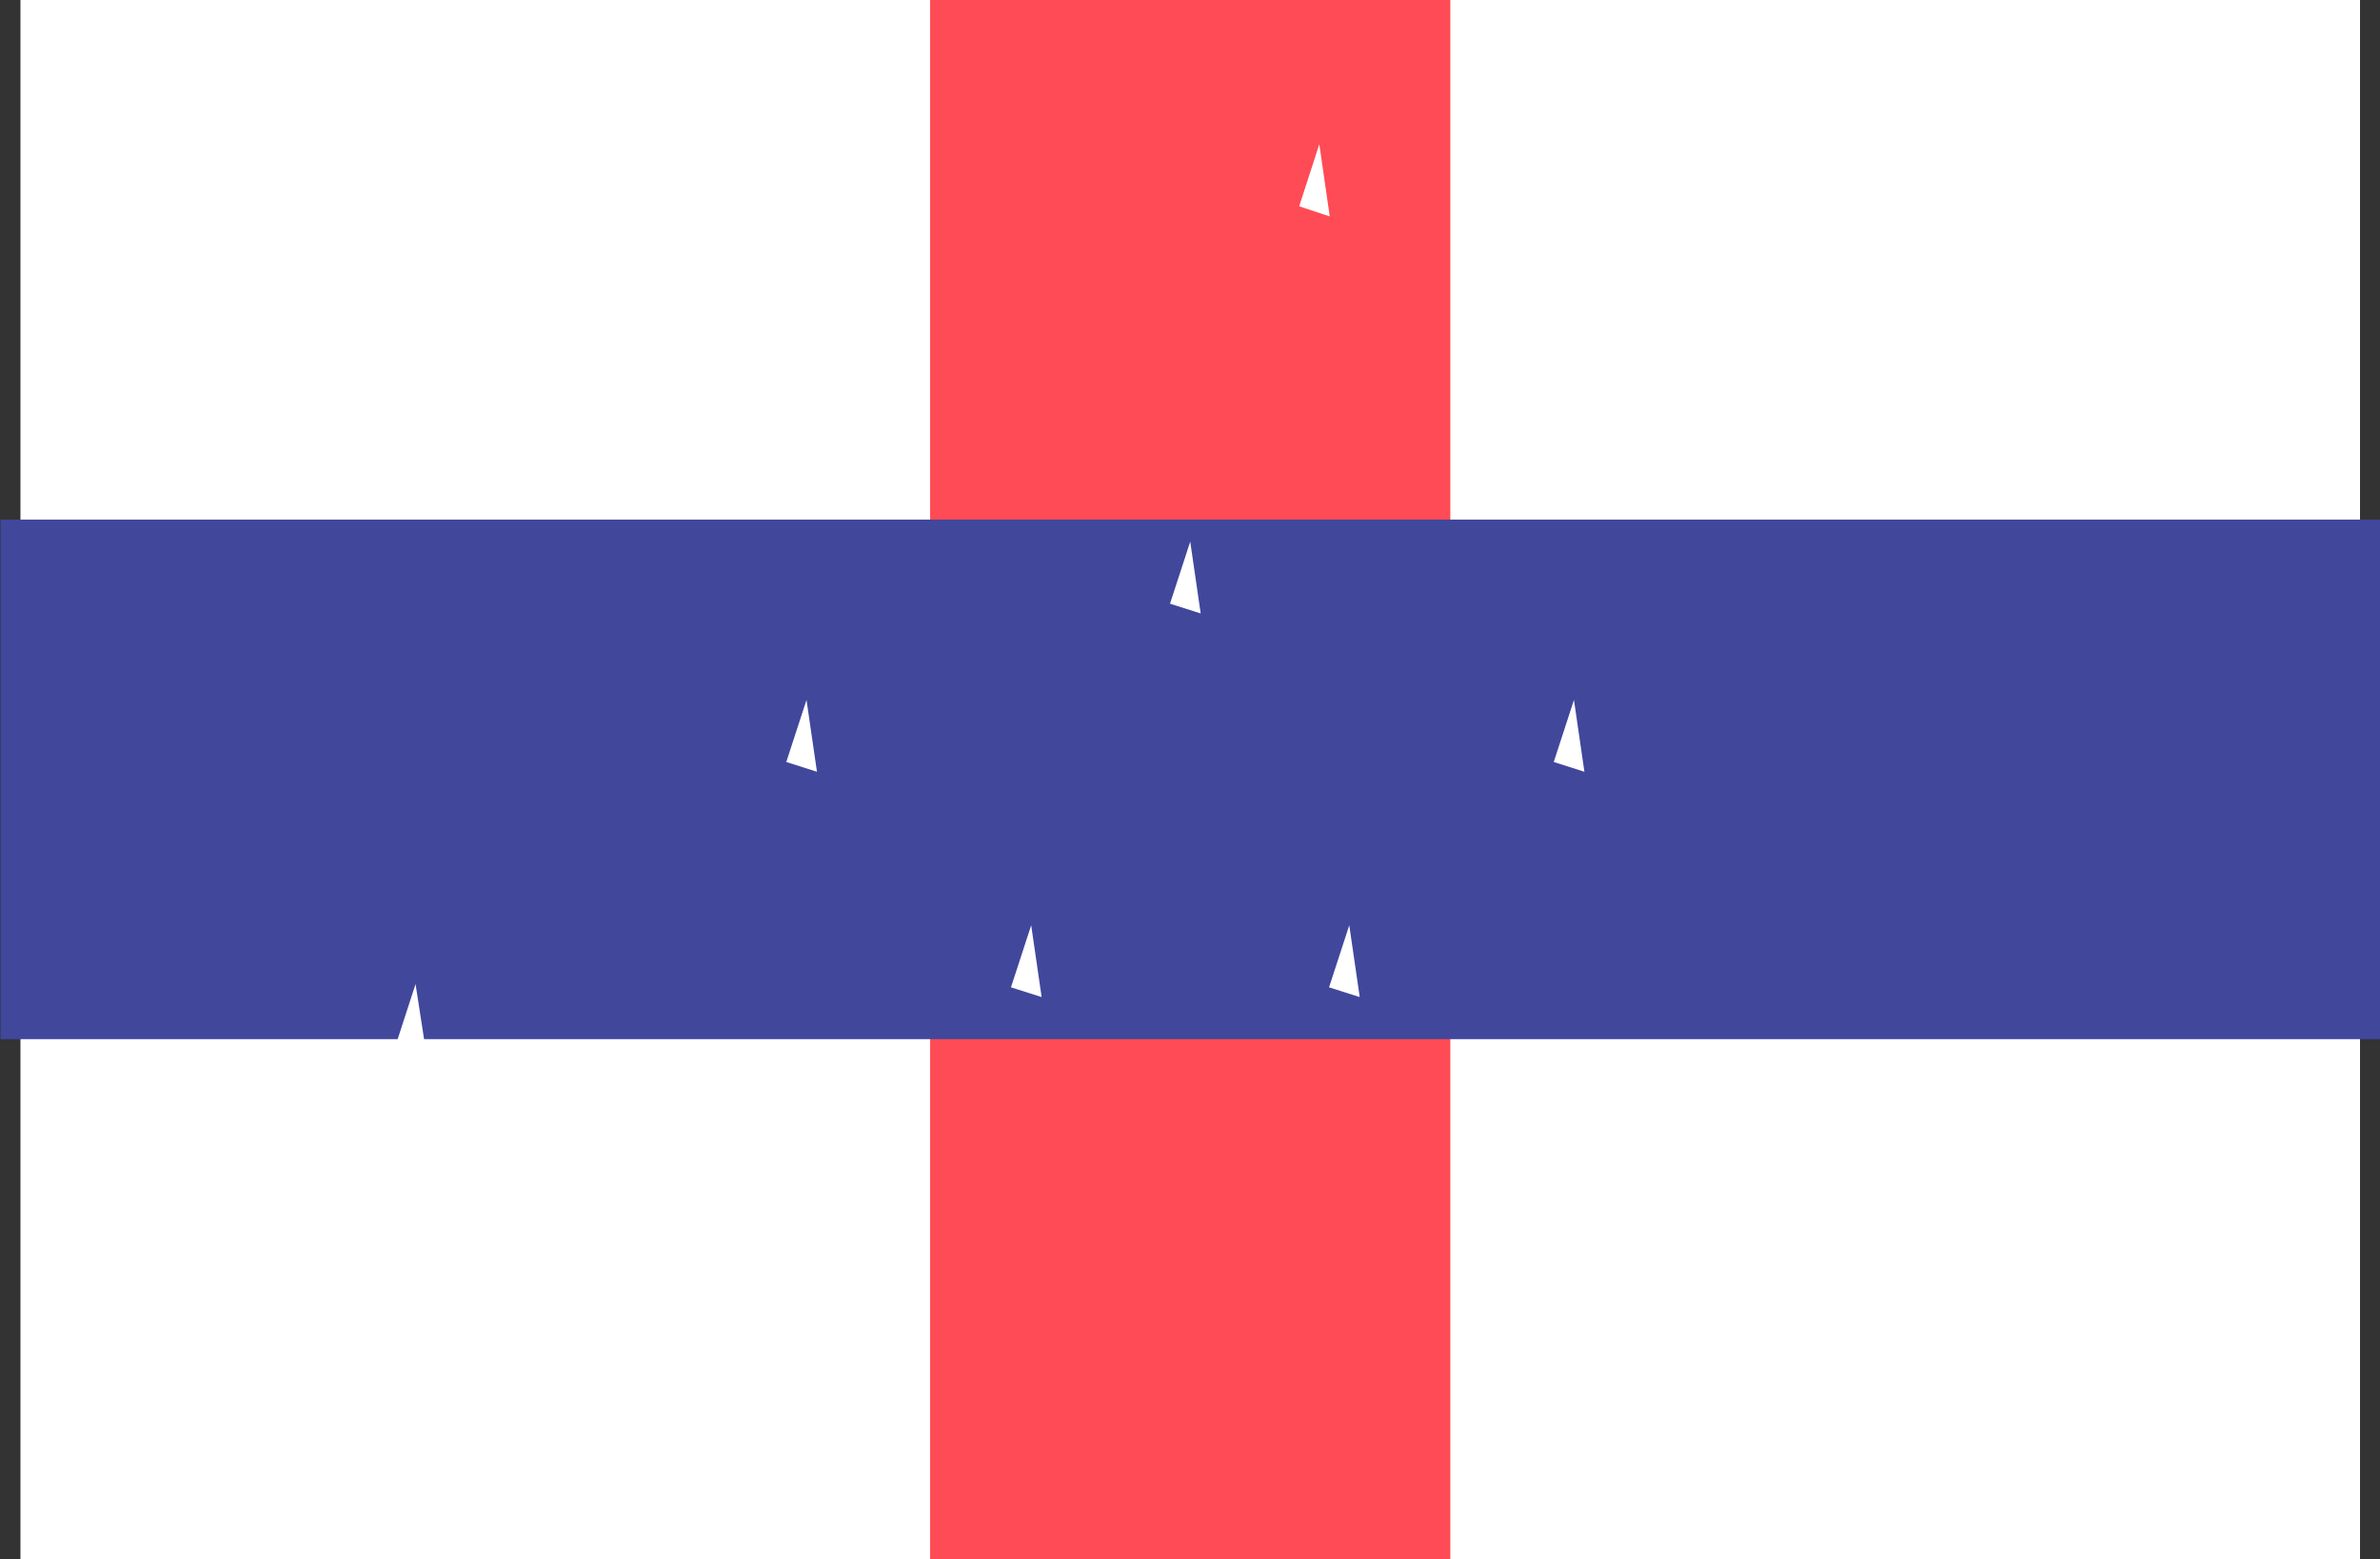
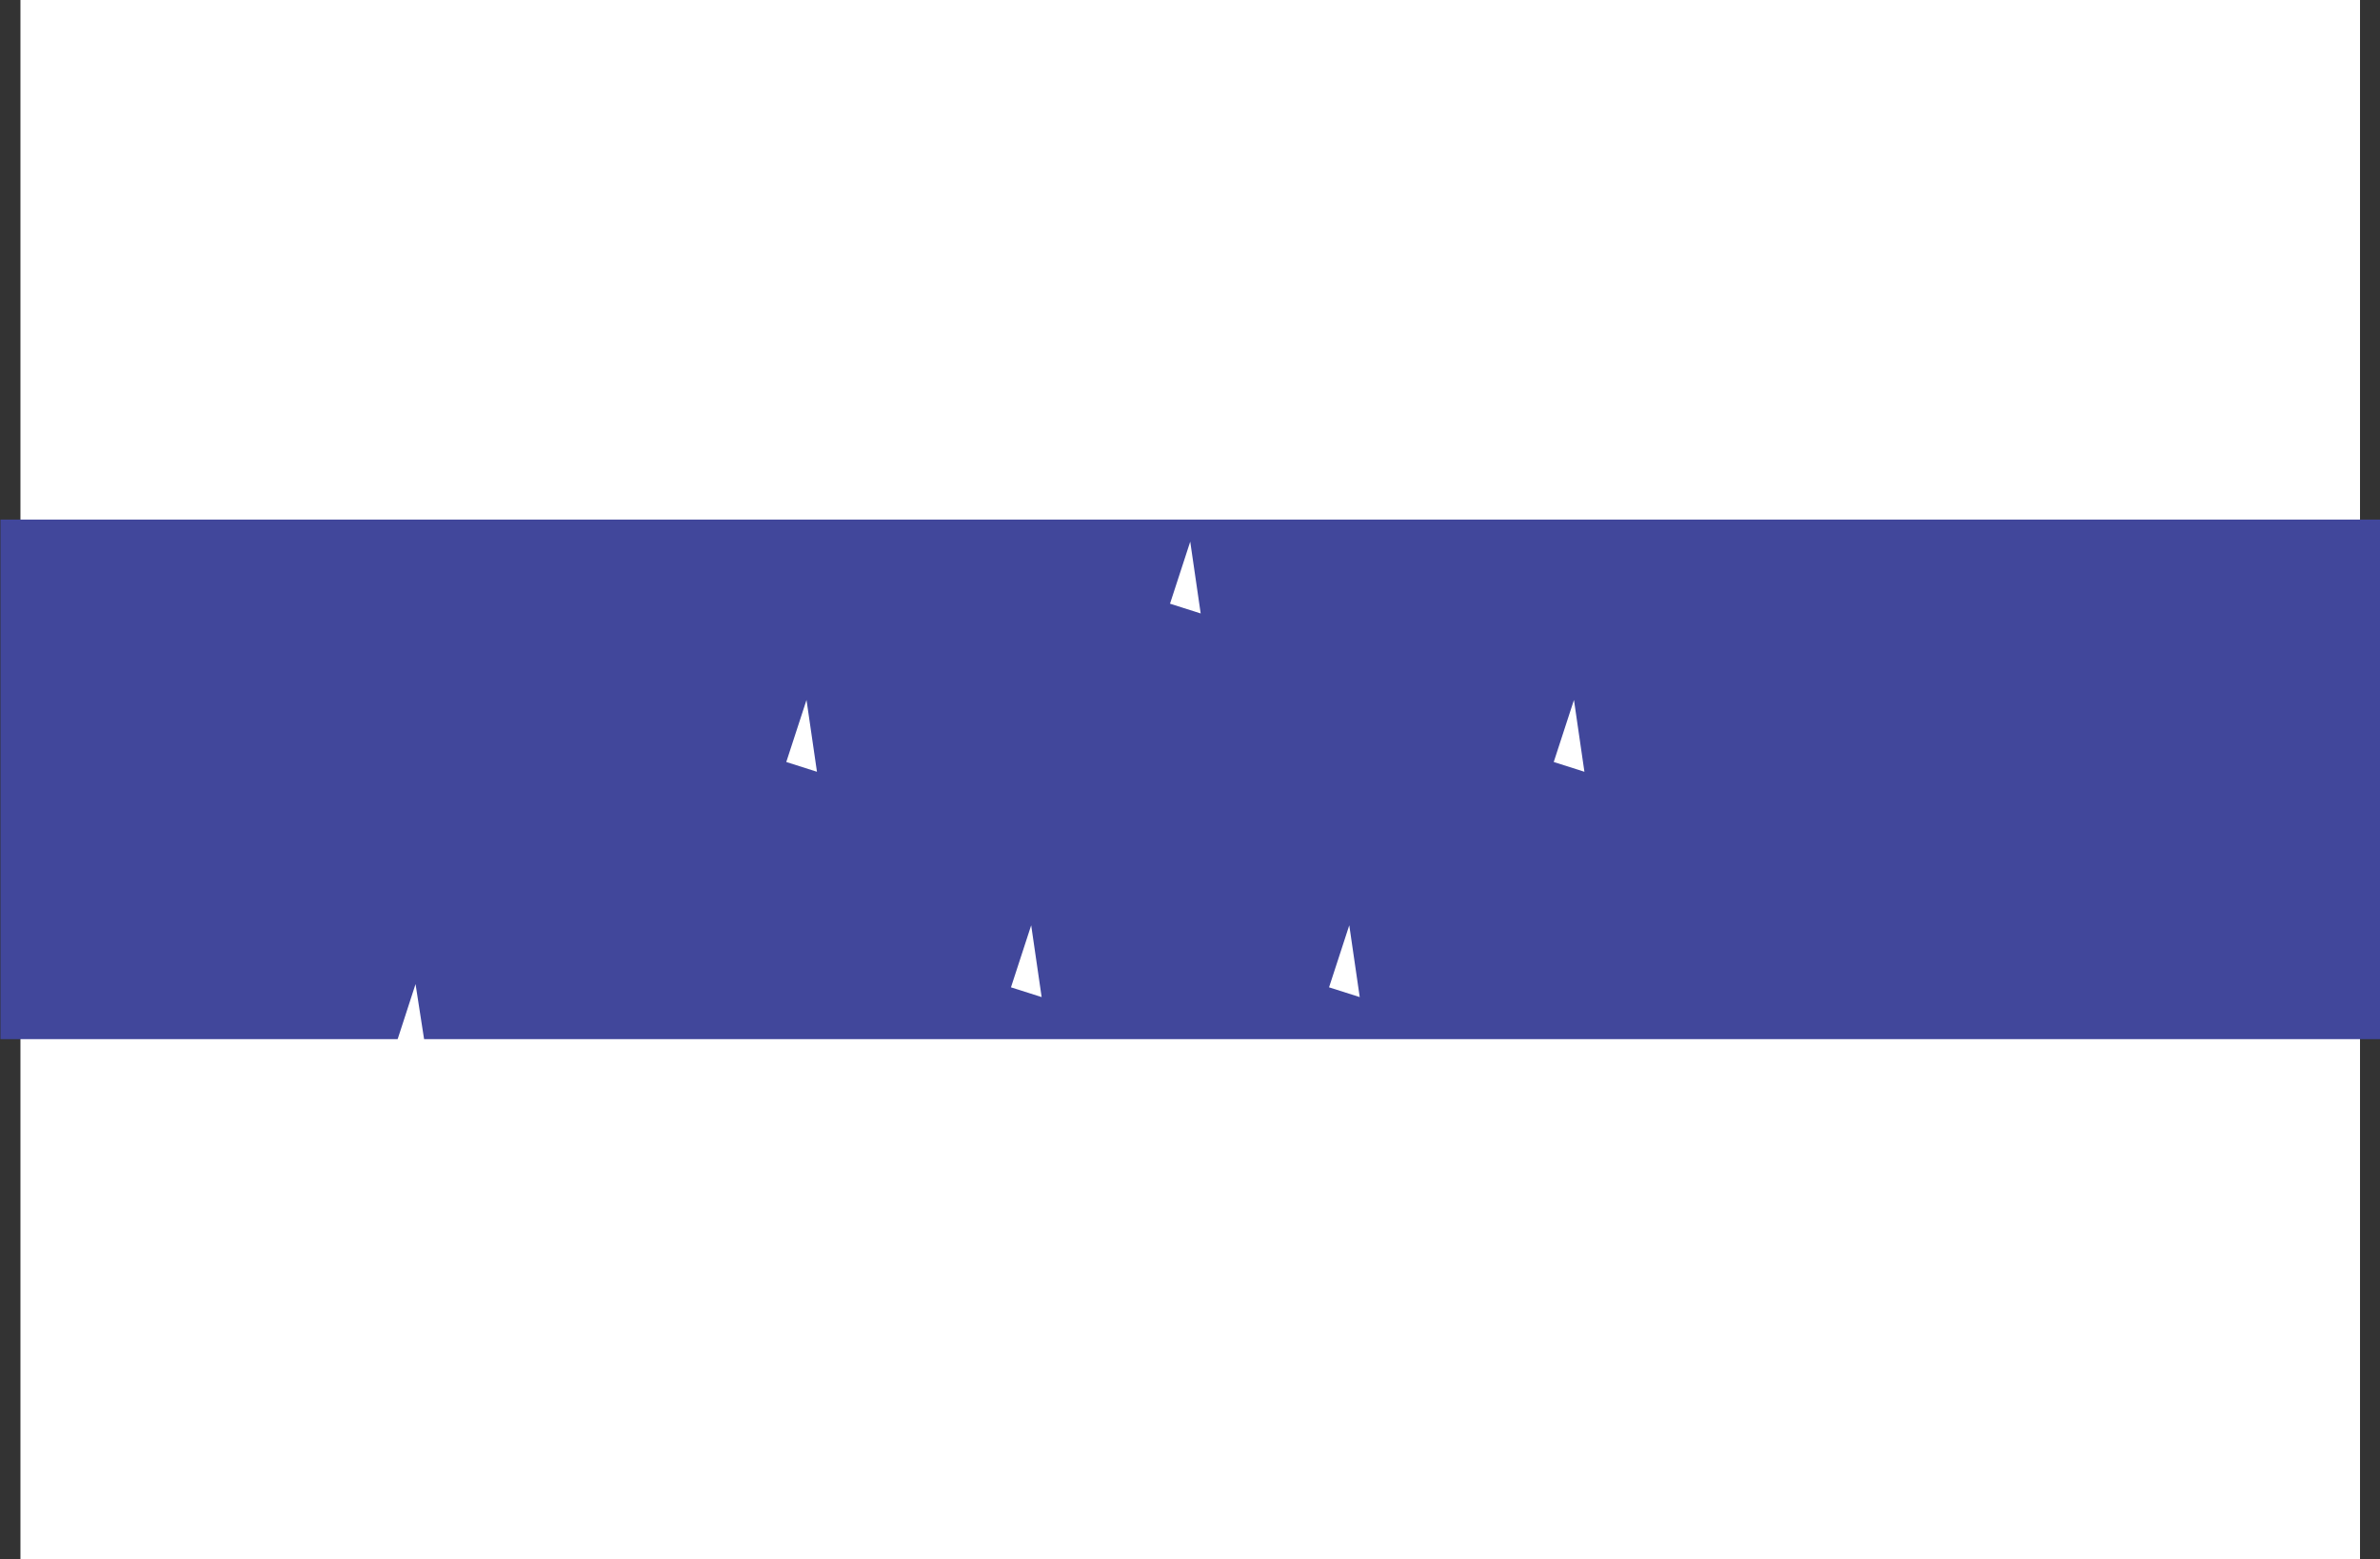
<svg xmlns="http://www.w3.org/2000/svg" version="1.1" id="Calque_1" x="0px" y="0px" viewBox="0 0 512 335.5" style="enable-background:new 0 0 512 335.5;" xml:space="preserve">
  <rect x="0" y="0" width="512" height="335.5" fill="#333333" stroke="none" />
  <style type="text/css">
	.st0{fill:#FFFFFF;}
	.st1{fill:#FF4B55;}
	.st2{fill:#41479B;}
</style>
  <path class="st0" d="M4.4,0h503.3v335.5H4.4V0z" />
-   <path class="st1" d="M200.1,0H312v335.5H200.1V0z" />
  <path class="st2" d="M0.1,111.8H512v111.8H0.1V111.8z" />
  <g id="a" transform="scale(1.5)">
    <g id="b">
      <path id="c" class="st0" d="M170.7,77.7l-2.9,8.9l4.4,1.4L170.7,77.7z" />
      <g transform="scale(-1 1)">
        <path id="c_1_" class="st0" d="M170.7,77.7l2.9,8.9l-4.4,1.4L170.7,77.7z" />
      </g>
    </g>
    <g transform="matrix(.309 .951 -.951 .309 0 0)">
      <g id="b_1_">
        <path id="c_2_" class="st0" d="M179.6,84.1h-9.3v4.7L179.6,84.1z" />
        <g transform="scale(-1 1)">
          <path id="c_3_" class="st0" d="M179.6,84.1l-7.5,5.5l-2.7-3.8L179.6,84.1z" />
        </g>
      </g>
    </g>
    <g transform="matrix(.309 -.951 .951 .309 0 0)">
      <g id="b_2_">
        <path id="c_4_" class="st0" d="M161.8,84.1l7.5,5.5l2.7-3.8L161.8,84.1z" />
        <g transform="scale(-1 1)">
          <path id="c_5_" class="st0" d="M161.8,84.1h9.3v4.7L161.8,84.1z" />
        </g>
      </g>
    </g>
    <g transform="matrix(-.809 .588 -.588 -.809 0 0)">
      <g id="b_3_">
        <path id="c_6_" class="st0" d="M176.2,94.5l-2.9-8.9l-4.4,1.4L176.2,94.5z" />
        <g transform="scale(-1 1)">
          <path id="c_7_" class="st0" d="M176.2,94.5l-7.5-5.5l2.7-3.8L176.2,94.5z" />
        </g>
      </g>
    </g>
    <g transform="matrix(-.809 -.588 .588 -.809 0 0)">
      <g id="b_4_">
        <path id="c_8_" class="st0" d="M165.2,94.5l7.5-5.5l-2.7-3.8L165.2,94.5z" />
        <g transform="scale(-1 1)">
          <path id="c_9_" class="st0" d="M165.2,94.5l2.9-8.9l4.4,1.4L165.2,94.5z" />
        </g>
      </g>
    </g>
  </g>
  <g id="d">
    <g transform="translate(8 3.314)">
      <g id="a_1_" transform="scale(1.5)">
        <g id="b_5_">
          <path id="c_10_" class="st0" d="M220.4,98.2l-2.9,8.9l4.4,1.4L220.4,98.2z" />
          <g transform="scale(-1 1)">
            <path id="c_11_" class="st0" d="M220.4,98.2l2.9,8.9l-4.4,1.4L220.4,98.2z" />
          </g>
        </g>
        <g transform="matrix(.309 .951 -.951 .309 0 0)">
          <g id="b_6_">
            <path id="c_12_" class="st0" d="M229.3,104.7H220v4.7L229.3,104.7z" />
            <g transform="scale(-1 1)">
-               <path id="c_13_" class="st0" d="M229.3,104.7l-7.5,5.5l-2.7-3.8L229.3,104.7z" />
-             </g>
+               </g>
          </g>
        </g>
        <g transform="matrix(.309 -.951 .951 .309 0 0)">
          <g id="b_7_">
            <path id="c_14_" class="st0" d="M211.5,104.7l7.5,5.5l2.7-3.8L211.5,104.7z" />
            <g transform="scale(-1 1)">
              <path id="c_15_" class="st0" d="M211.5,104.7h9.3v4.7L211.5,104.7z" />
            </g>
          </g>
        </g>
        <g transform="matrix(-.809 .588 -.588 -.809 0 0)">
          <g id="b_8_">
            <path id="c_16_" class="st0" d="M225.9,115.1l-2.9-8.9l-4.4,1.4L225.9,115.1z" />
            <g transform="scale(-1 1)">
              <path id="c_17_" class="st0" d="M225.9,115.1l-7.5-5.5l2.7-3.8L225.9,115.1z" />
            </g>
          </g>
        </g>
        <g transform="matrix(-.809 -.588 .588 -.809 0 0)">
          <g id="b_9_">
-             <path id="c_18_" class="st0" d="M214.9,115.1l7.5-5.5l-2.7-3.8L214.9,115.1z" />
            <g transform="scale(-1 1)">
              <path id="c_19_" class="st0" d="M214.9,115.1l2.9-8.9l4.4,1.4L214.9,115.1z" />
            </g>
          </g>
        </g>
      </g>
    </g>
    <g transform="translate(3.314 8)">
      <g id="a_2_" transform="scale(1.5)">
        <g id="b_10_">
          <path id="c_20_" class="st0" d="M191.3,127.4l-2.9,8.9l4.4,1.4L191.3,127.4z" />
          <g transform="scale(-1 1)">
            <path id="c_21_" class="st0" d="M191.3,127.4l2.9,8.9l-4.4,1.4L191.3,127.4z" />
          </g>
        </g>
        <g transform="matrix(.309 .951 -.951 .309 0 0)">
          <g id="b_11_">
            <path id="c_22_" class="st0" d="M200.2,133.8h-9.3v4.7L200.2,133.8z" />
            <g transform="scale(-1 1)">
              <path id="c_23_" class="st0" d="M200.2,133.8l-7.5,5.5l-2.7-3.8L200.2,133.8z" />
            </g>
          </g>
        </g>
        <g transform="matrix(.309 -.951 .951 .309 0 0)">
          <g id="b_12_">
            <path id="c_24_" class="st0" d="M182.4,133.8l7.5,5.5l2.7-3.8L182.4,133.8z" />
            <g transform="scale(-1 1)">
              <path id="c_25_" class="st0" d="M182.4,133.8h9.3v4.7L182.4,133.8z" />
            </g>
          </g>
        </g>
        <g transform="matrix(-.809 .588 -.588 -.809 0 0)">
          <g id="b_13_">
            <path id="c_26_" class="st0" d="M196.8,144.2l-2.9-8.9l-4.4,1.4L196.8,144.2z" />
            <g transform="scale(-1 1)">
              <path id="c_27_" class="st0" d="M196.8,144.2l-7.5-5.5l2.7-3.8L196.8,144.2z" />
            </g>
          </g>
        </g>
        <g transform="matrix(-.809 -.588 .588 -.809 0 0)">
          <g id="b_14_">
            <path id="c_28_" class="st0" d="M185.8,144.2l7.5-5.5l-2.7-3.8L185.8,144.2z" />
            <g transform="scale(-1 1)">
              <path id="c_29_" class="st0" d="M185.8,144.2l2.9-8.9l4.4,1.4L185.8,144.2z" />
            </g>
          </g>
        </g>
      </g>
    </g>
  </g>
  <g transform="scale(-1 1)">
    <g id="d_1_">
      <g transform="translate(8 3.314)">
        <g id="a_3_" transform="scale(1.5)">
          <g id="b_15_">
            <path id="c_30_" class="st0" d="M121,98.2l2.9,8.9l-4.4,1.4L121,98.2z" />
            <g transform="scale(-1 1)">
              <path id="c_31_" class="st0" d="M121,98.2l-2.9,8.9l4.4,1.4L121,98.2z" />
            </g>
          </g>
          <g transform="matrix(.309 .951 -.951 .309 0 0)">
            <g id="b_16_">
              <path id="c_32_" class="st0" d="M112.1,104.7h9.3v4.7L112.1,104.7z" />
              <g transform="scale(-1 1)">
                <path id="c_33_" class="st0" d="M112.1,104.7l7.5,5.5l2.7-3.8L112.1,104.7z" />
              </g>
            </g>
          </g>
          <g transform="matrix(.309 -.951 .951 .309 0 0)">
            <g id="b_17_">
              <path id="c_34_" class="st0" d="M129.9,104.7l-7.5,5.5l-2.7-3.8L129.9,104.7z" />
              <g transform="scale(-1 1)">
-                 <path id="c_35_" class="st0" d="M129.9,104.7h-9.3v4.7L129.9,104.7z" />
-               </g>
+                 </g>
            </g>
          </g>
          <g transform="matrix(-.809 .588 -.588 -.809 0 0)">
            <g id="b_18_">
              <path id="c_36_" class="st0" d="M115.5,115.1l2.9-8.9l4.4,1.4L115.5,115.1z" />
              <g transform="scale(-1 1)">
                <path id="c_37_" class="st0" d="M115.5,115.1l7.5-5.5l-2.7-3.8L115.5,115.1z" />
              </g>
            </g>
          </g>
          <g transform="matrix(-.809 -.588 .588 -.809 0 0)">
            <g id="b_19_">
              <path id="c_38_" class="st0" d="M126.5,115.1l-7.5-5.5l2.7-3.8L126.5,115.1z" />
              <g transform="scale(-1 1)">
                <path id="c_39_" class="st0" d="M126.5,115.1l-2.9-8.9l-4.4,1.4L126.5,115.1z" />
              </g>
            </g>
          </g>
        </g>
      </g>
      <g transform="translate(3.314 8)">
        <g id="a_4_" transform="scale(1.5)">
          <g id="b_20_">
            <path id="c_40_" class="st0" d="M150.1,127.4l2.9,8.9l-4.4,1.4L150.1,127.4z" />
            <g transform="scale(-1 1)">
              <path id="c_41_" class="st0" d="M150.1,127.4l-2.9,8.9l4.4,1.4L150.1,127.4z" />
            </g>
          </g>
          <g transform="matrix(.309 .951 -.951 .309 0 0)">
            <g id="b_21_">
              <path id="c_42_" class="st0" d="M141.3,133.8h9.3v4.7L141.3,133.8z" />
              <g transform="scale(-1 1)">
                <path id="c_43_" class="st0" d="M141.3,133.8l7.5,5.5l2.7-3.8L141.3,133.8z" />
              </g>
            </g>
          </g>
          <g transform="matrix(.309 -.951 .951 .309 0 0)">
            <g id="b_22_">
              <path id="c_44_" class="st0" d="M159,133.8l-7.5,5.5l-2.7-3.8L159,133.8z" />
              <g transform="scale(-1 1)">
-                 <path id="c_45_" class="st0" d="M159,133.8h-9.3v4.7L159,133.8z" />
-               </g>
+                 </g>
            </g>
          </g>
          <g transform="matrix(-.809 .588 -.588 -.809 0 0)">
            <g id="b_23_">
              <path id="c_46_" class="st0" d="M144.6,144.2l2.9-8.9l4.4,1.4L144.6,144.2z" />
              <g transform="scale(-1 1)">
                <path id="c_47_" class="st0" d="M144.6,144.2l7.5-5.5l-2.7-3.8L144.6,144.2z" />
              </g>
            </g>
          </g>
          <g transform="matrix(-.809 -.588 .588 -.809 0 0)">
            <g id="b_24_">
              <path id="c_48_" class="st0" d="M155.6,144.2l-7.5-5.5l2.7-3.8L155.6,144.2z" />
              <g transform="scale(-1 1)">
                <path id="c_49_" class="st0" d="M155.6,144.2l-2.9-8.9l-4.4,1.4L155.6,144.2z" />
              </g>
            </g>
          </g>
        </g>
      </g>
    </g>
  </g>
</svg>